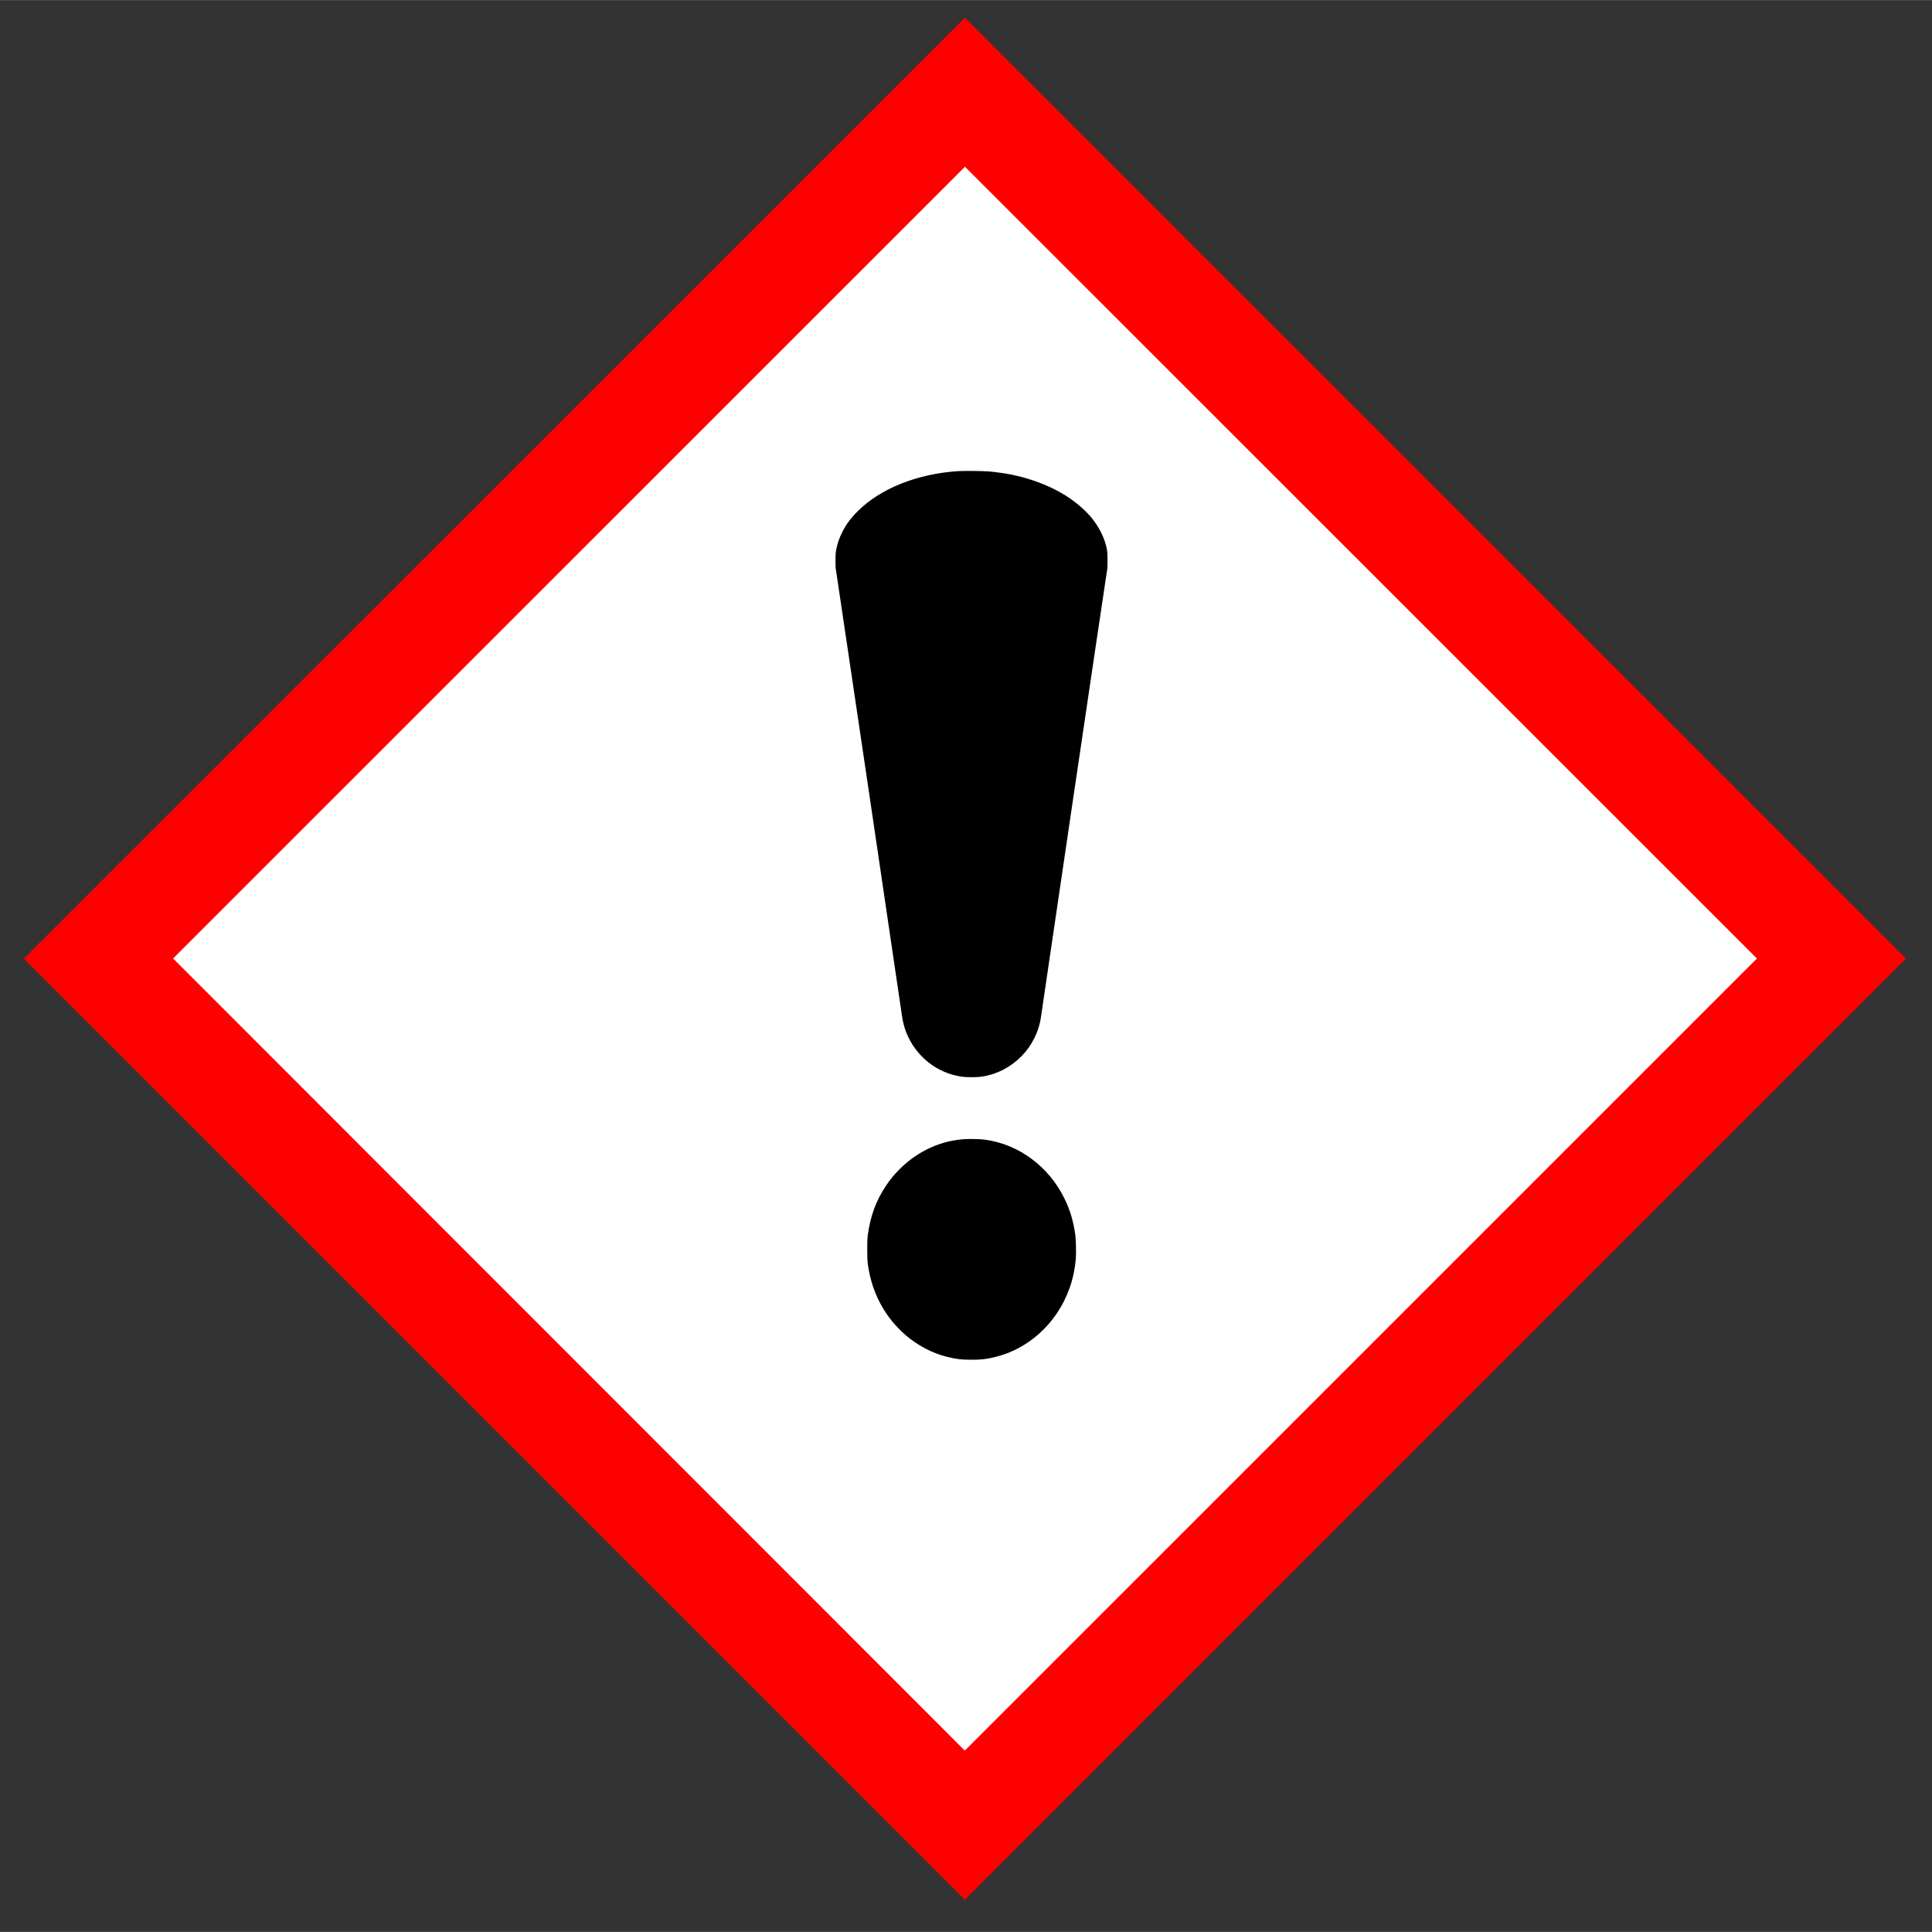
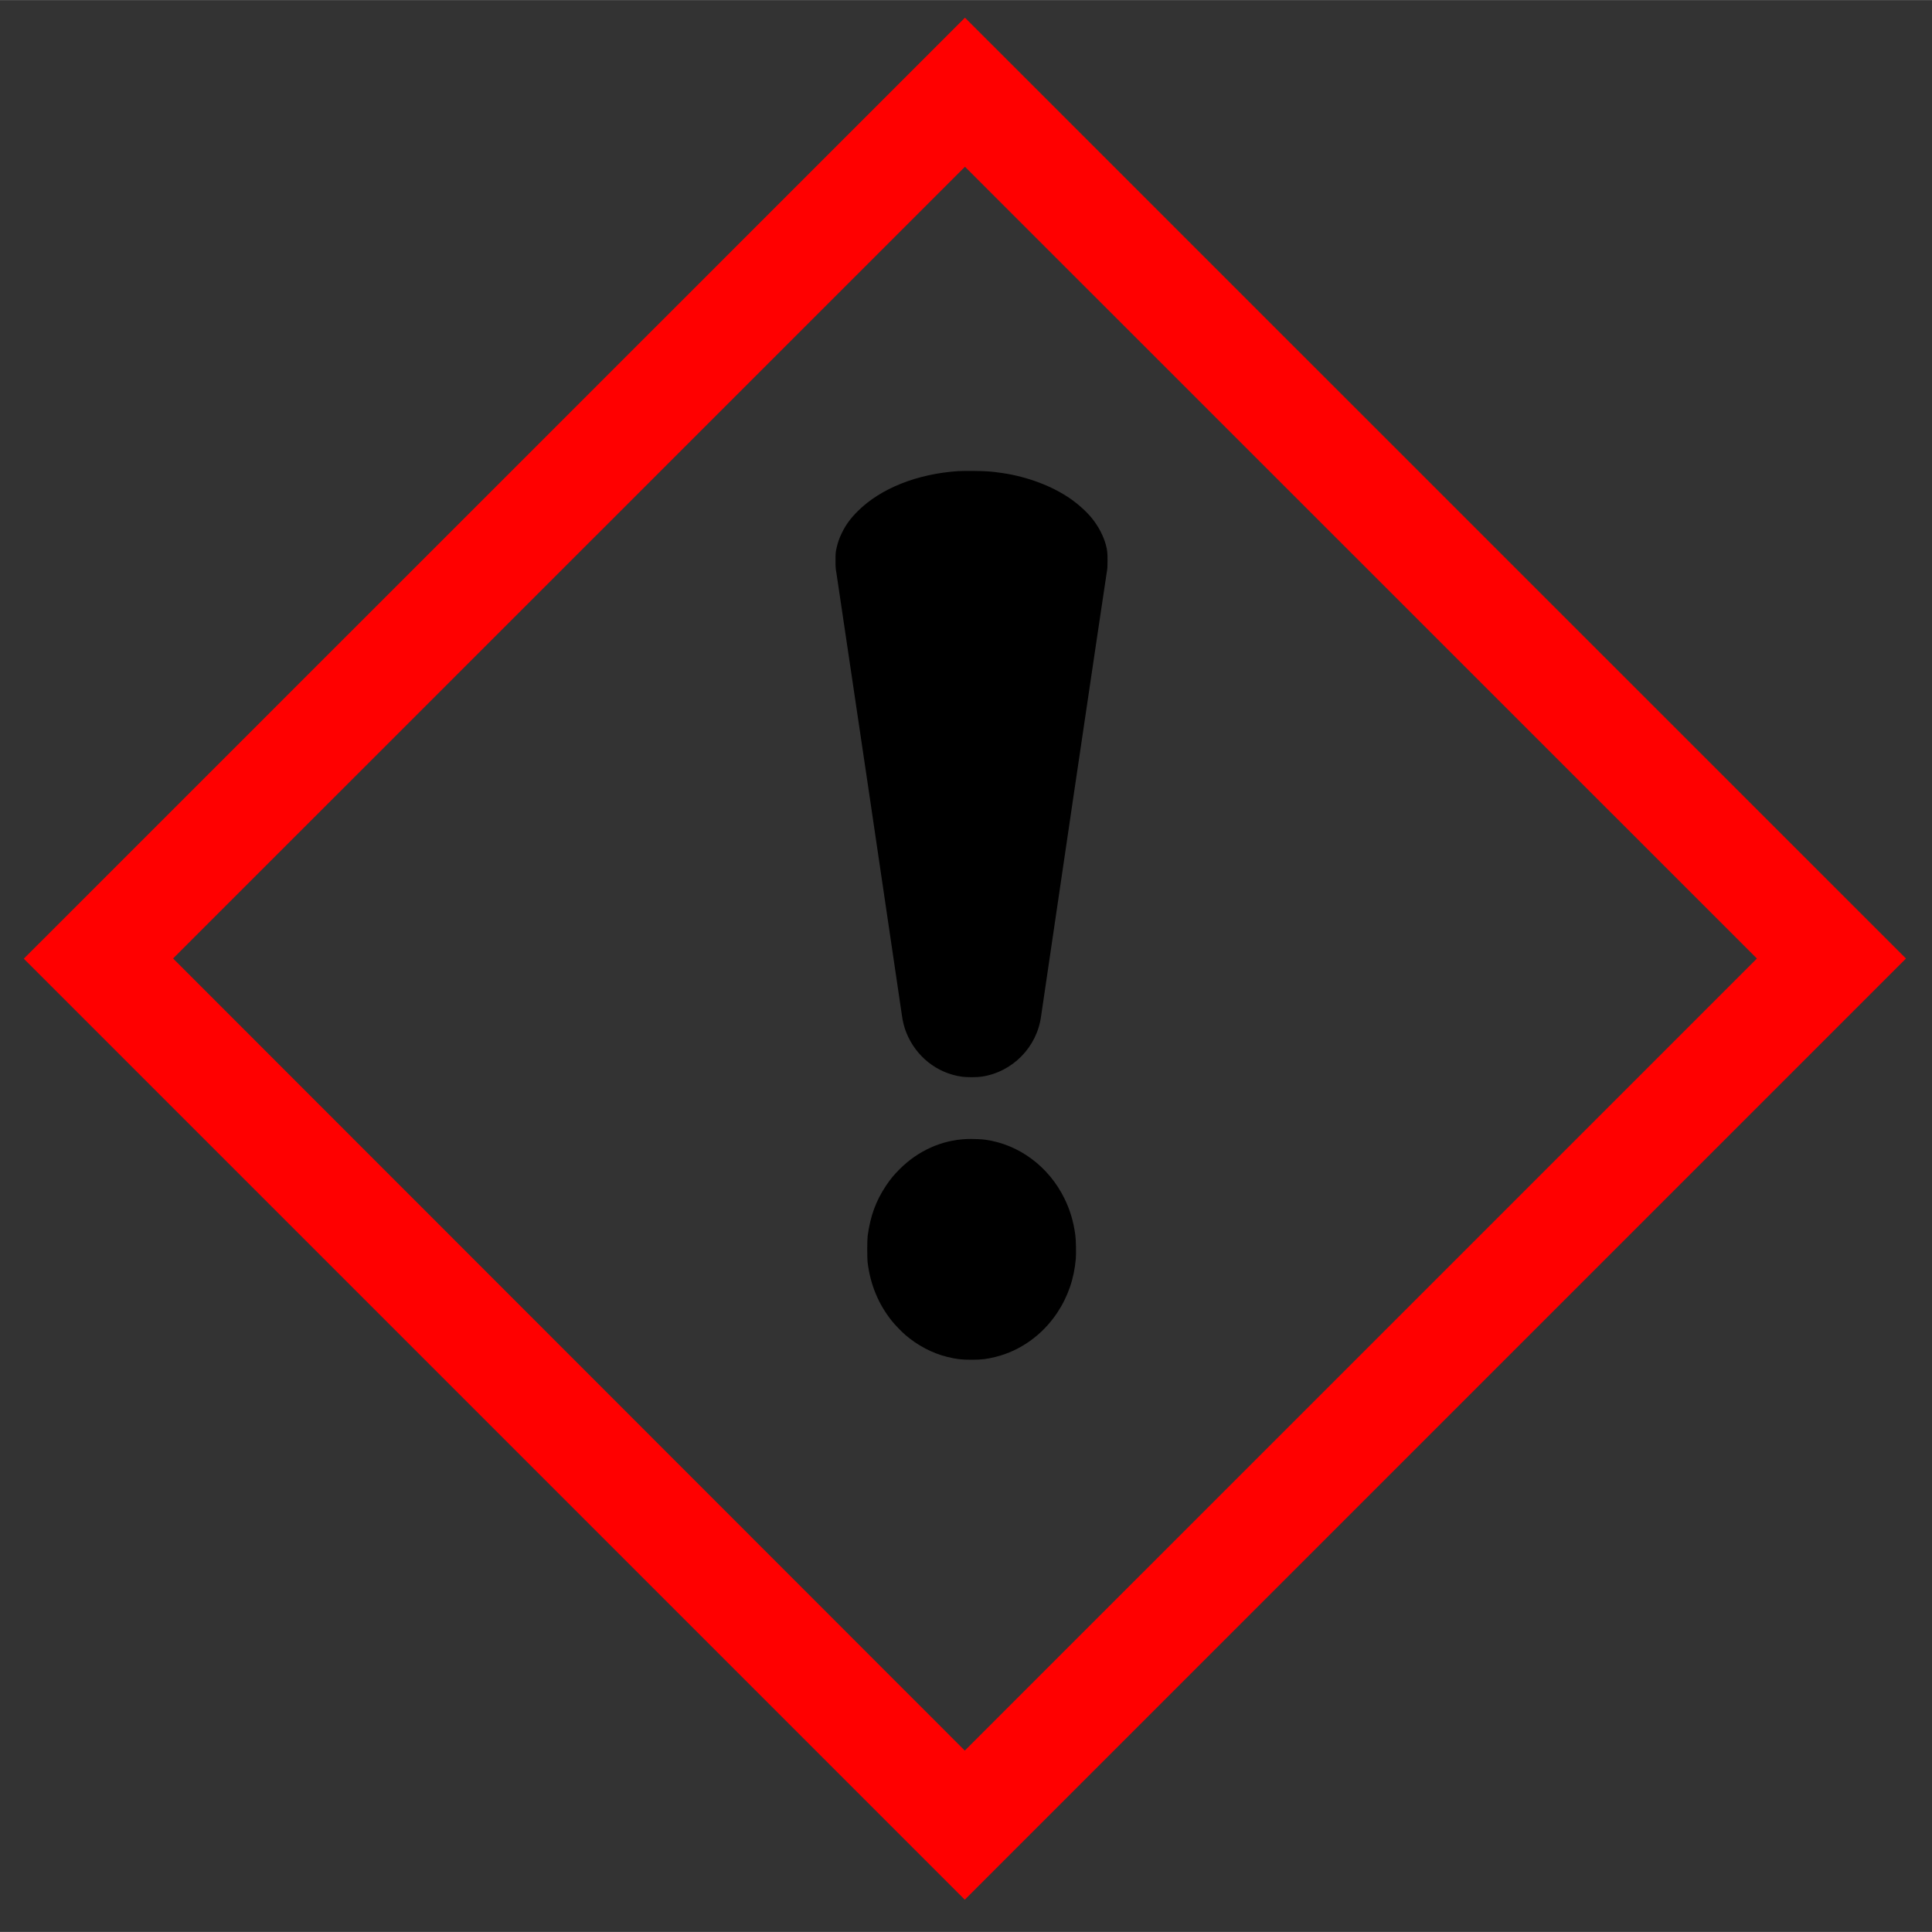
<svg xmlns="http://www.w3.org/2000/svg" xmlns:ns1="http://sodipodi.sourceforge.net/DTD/sodipodi-0.dtd" xmlns:ns2="http://www.inkscape.org/namespaces/inkscape" version="1.0" width="100" height="100" viewBox="0 0 581.704 581.657" id="svg8" ns1:docname="GHS07_hazardous_substances.svg" ns2:version="0.92.3 (unknown)" ns2:export-filename="/media/juhele/data_2TB/_GRAFIKA/GHS hazard symbols/GHS07_hazardous_substances.png" ns2:export-xdpi="99.027519" ns2:export-ydpi="99.027519">
  <rect x="0" y="0" width="581.704" height="581.657" fill="#333333" stroke="none" />
  <title id="title821"> Globally Harmonized System of Classification and Labelling of Chemicals (GHS) pictogram for hazardous substances</title>
  <defs id="defs12" />
  <ns1:namedview pagecolor="#ffffff" bordercolor="#666666" borderopacity="1" objecttolerance="10" gridtolerance="10" guidetolerance="10" ns2:pageopacity="0" ns2:pageshadow="2" ns2:window-width="1920" ns2:window-height="1140" id="namedview10" showgrid="false" units="px" fit-margin-top="10" fit-margin-left="10" fit-margin-bottom="10" fit-margin-right="10" ns2:zoom="0.8646487" ns2:cx="475.95618" ns2:cy="455.06876" ns2:window-x="0" ns2:window-y="0" ns2:window-maximized="1" ns2:current-layer="svg8" />
  <g id="g836" transform="translate(1.165,-1.045)">
-     <path id="path819" style="fill:#ffffff;stroke:none" d="M 25.301,289.672 289.33,553.7 553.403,289.628 C 465.35,201.676 377.472,113.549 289.374,25.643 Z" ns2:connector-curvature="0" />
    <path id="path821" style="fill:#ff0000;stroke:none" d="M 6,289.672 289.328,573 572.704,289.624 289.376,6.343 Z M 527.821,289.624 289.328,528.108 50.949,289.606 289.376,51.226 Z" ns2:connector-curvature="0" />
    <path id="path823" style="fill:#000000;stroke:none" d="m 289.175,142.825 c -0.873,0.009 -1.585,0.031 -1.925,0.05 -12.359,0.85 -23.29,5.218 -30.15,12.05 -2.183,2.173 -3.566,4.059 -4.775,6.525 -0.85,1.729 -1.281,3.03 -1.65,4.75 -0.236,1.124 -0.275,1.371 -0.275,3.525 0,2.088 0.023,2.437 0.25,3.675 0.246,1.38 19.501,131.43 19.775,133.575 0.189,1.493 0.702,3.461 1.25,4.85 2.863,7.228 9.185,12.288 16.725,13.375 1.417,0.208 4.508,0.208 5.925,0 9.326,-1.342 16.756,-8.886 17.975,-18.25 0.34,-2.617 19.529,-132.365 19.775,-133.65 0.217,-1.228 0.225,-1.579 0.225,-3.525 0,-2.277 -0.065,-3.094 -0.5,-4.7 -0.737,-2.702 -2.197,-5.506 -4.125,-7.925 -1.531,-1.928 -4.031,-4.199 -6.45,-5.9 -5.443,-3.817 -13.012,-6.694 -20.6,-7.8 -3.402,-0.491 -4.619,-0.587 -8.55,-0.625 -0.987,-0.009 -2.027,-0.009 -2.9,0 z m 2.1,201.125 c -0.497,-0.002 -0.969,0.006 -1.425,0.025 -7.503,0.321 -14.61,3.516 -20.175,9.1 -1.682,1.682 -2.752,2.966 -4.075,4.95 -3.071,4.621 -4.703,9.106 -5.525,15.125 -0.161,1.209 -0.17,6.683 0,8.025 0.813,6.614 3.234,12.489 7.25,17.525 0.973,1.228 2.95,3.27 4.15,4.3 3.628,3.109 8.006,5.429 12.4,6.525 2.873,0.718 4.366,0.9 7.475,0.9 3.061,0 4.613,-0.195 7.325,-0.875 7.389,-1.843 14.037,-6.601 18.45,-13.225 3.25,-4.895 5.124,-10.315 5.625,-16.325 0.132,-1.616 0.048,-5.708 -0.15,-7.125 -0.557,-4.11 -1.553,-7.451 -3.225,-10.9 -4.715,-9.685 -13.705,-16.392 -23.9,-17.8 -1.113,-0.149 -2.71,-0.221 -4.2,-0.225 z" ns2:connector-curvature="0" />
  </g>
</svg>